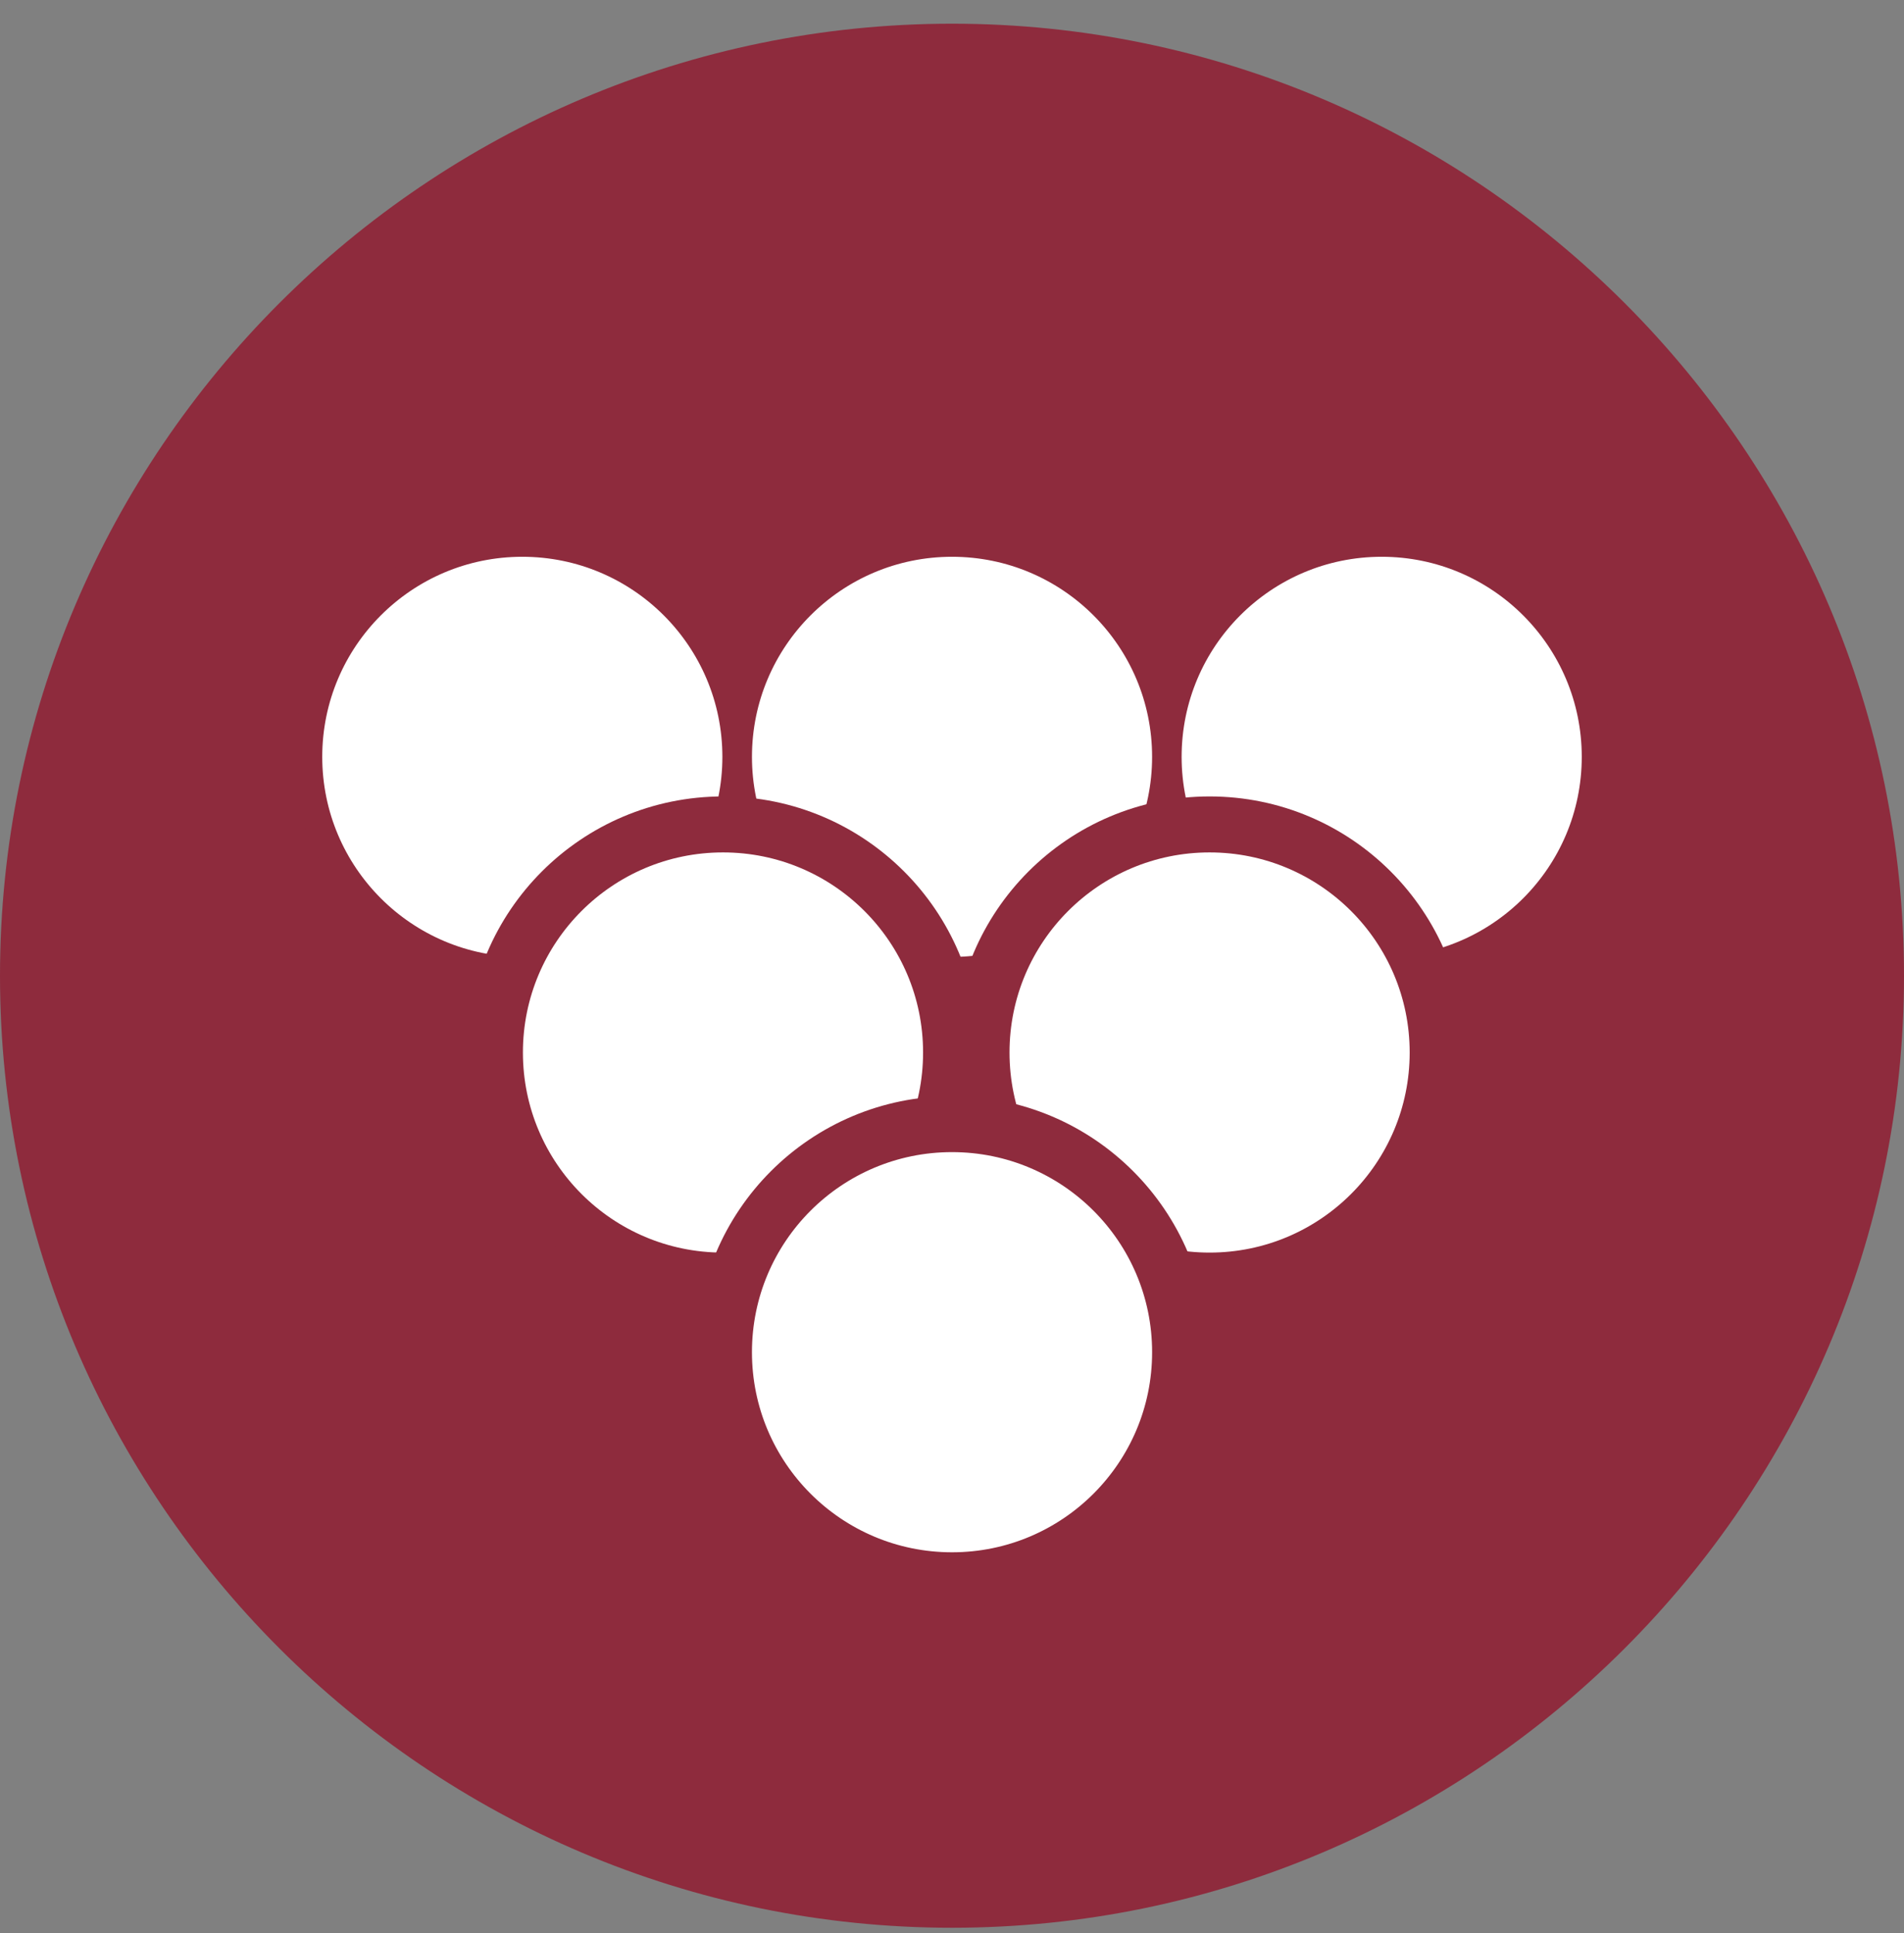
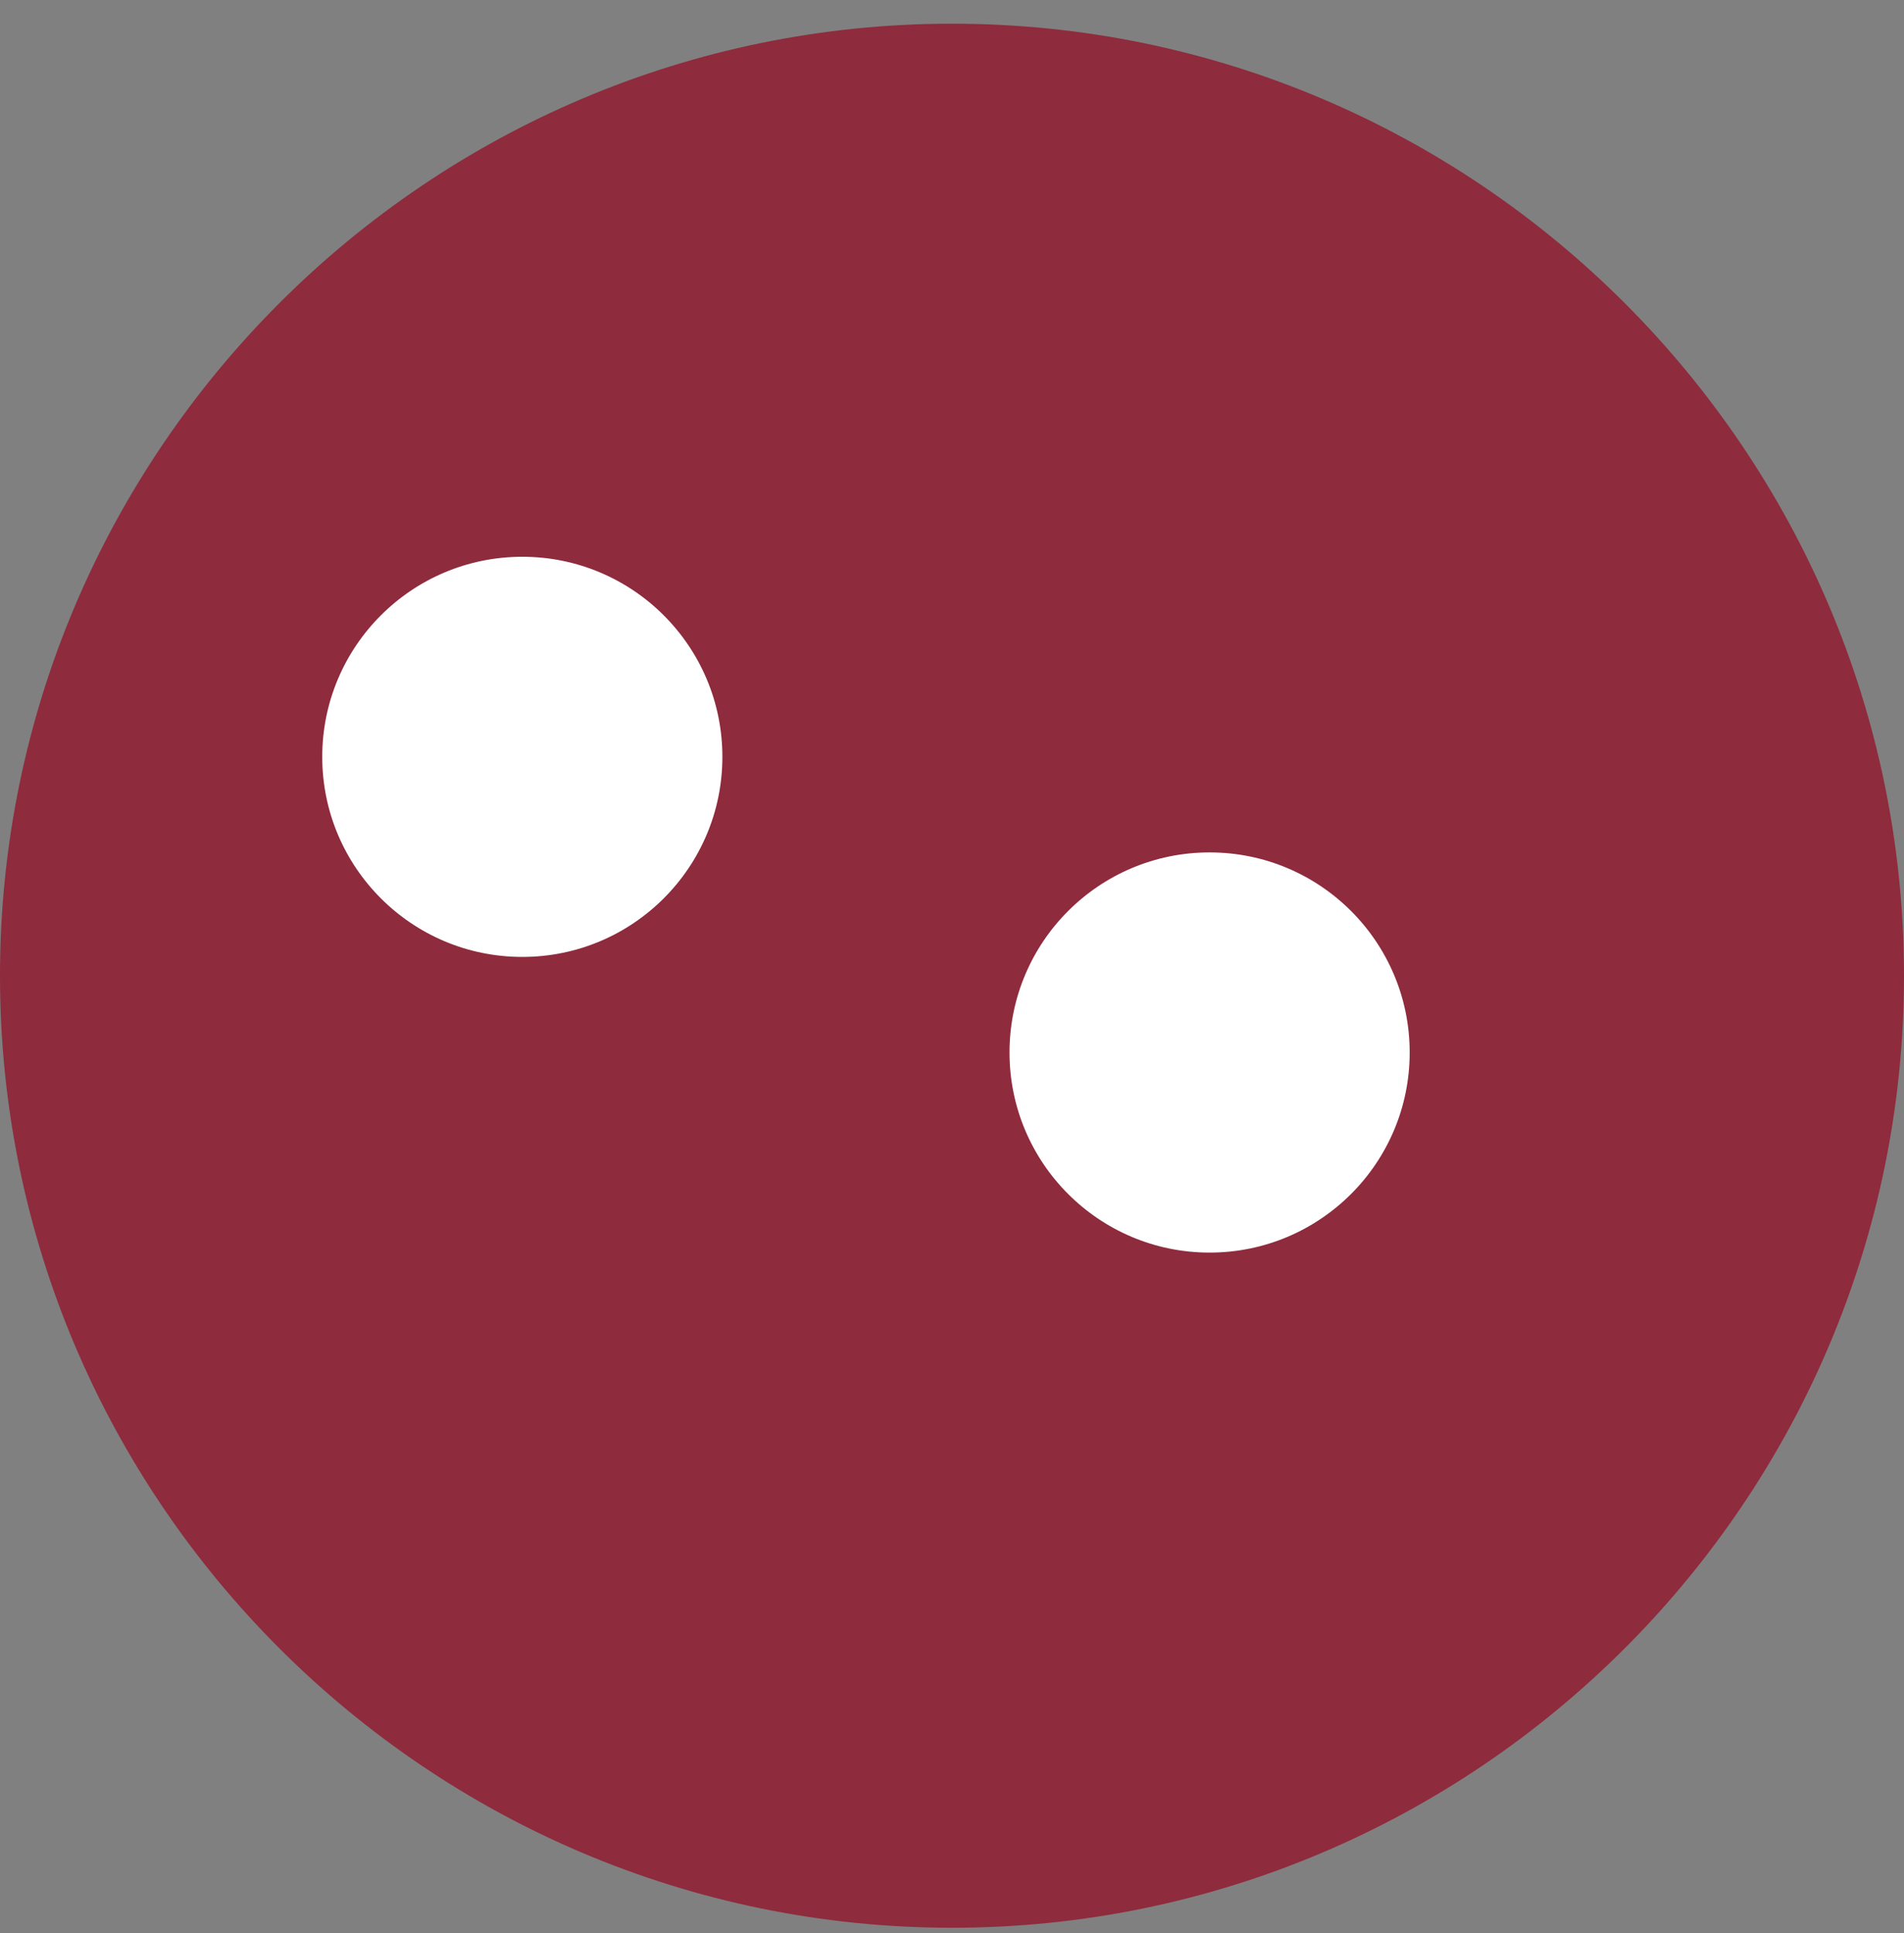
<svg xmlns="http://www.w3.org/2000/svg" fill="none" viewBox="0 0 65 66" height="66" width="65">
  <rect x="0" y="0" width="65" height="66" fill="#808080" stroke="none" />
  <path fill="#8E2B3D" d="M32.504 65.809C50.402 65.809 65 51.211 65 33.311C65 15.406 50.402 0.809 32.504 0.809C14.604 0.809 0 15.406 0 33.311C0 51.211 14.604 65.809 32.504 65.809Z" clip-rule="evenodd" fill-rule="evenodd" />
  <circle stroke-width="0.956" stroke="#8E2B3D" fill="white" r="7.308" cy="25.837" cx="17.831" />
-   <circle stroke-width="0.956" stroke="#8E2B3D" fill="white" r="7.308" cy="25.837" cx="32.501" />
-   <circle stroke-width="0.956" stroke="#8E2B3D" fill="white" r="7.308" cy="25.837" cx="47.169" />
  <circle stroke-width="1.911" stroke="#8E2B3D" fill="white" r="7.786" cy="35.93" cx="41.294" />
-   <circle stroke-width="1.911" stroke="#8E2B3D" fill="white" r="7.786" cy="35.93" cx="24.682" />
-   <circle stroke-width="1.911" stroke="#8E2B3D" fill="white" r="7.786" cy="46.161" cx="32.501" />
</svg>